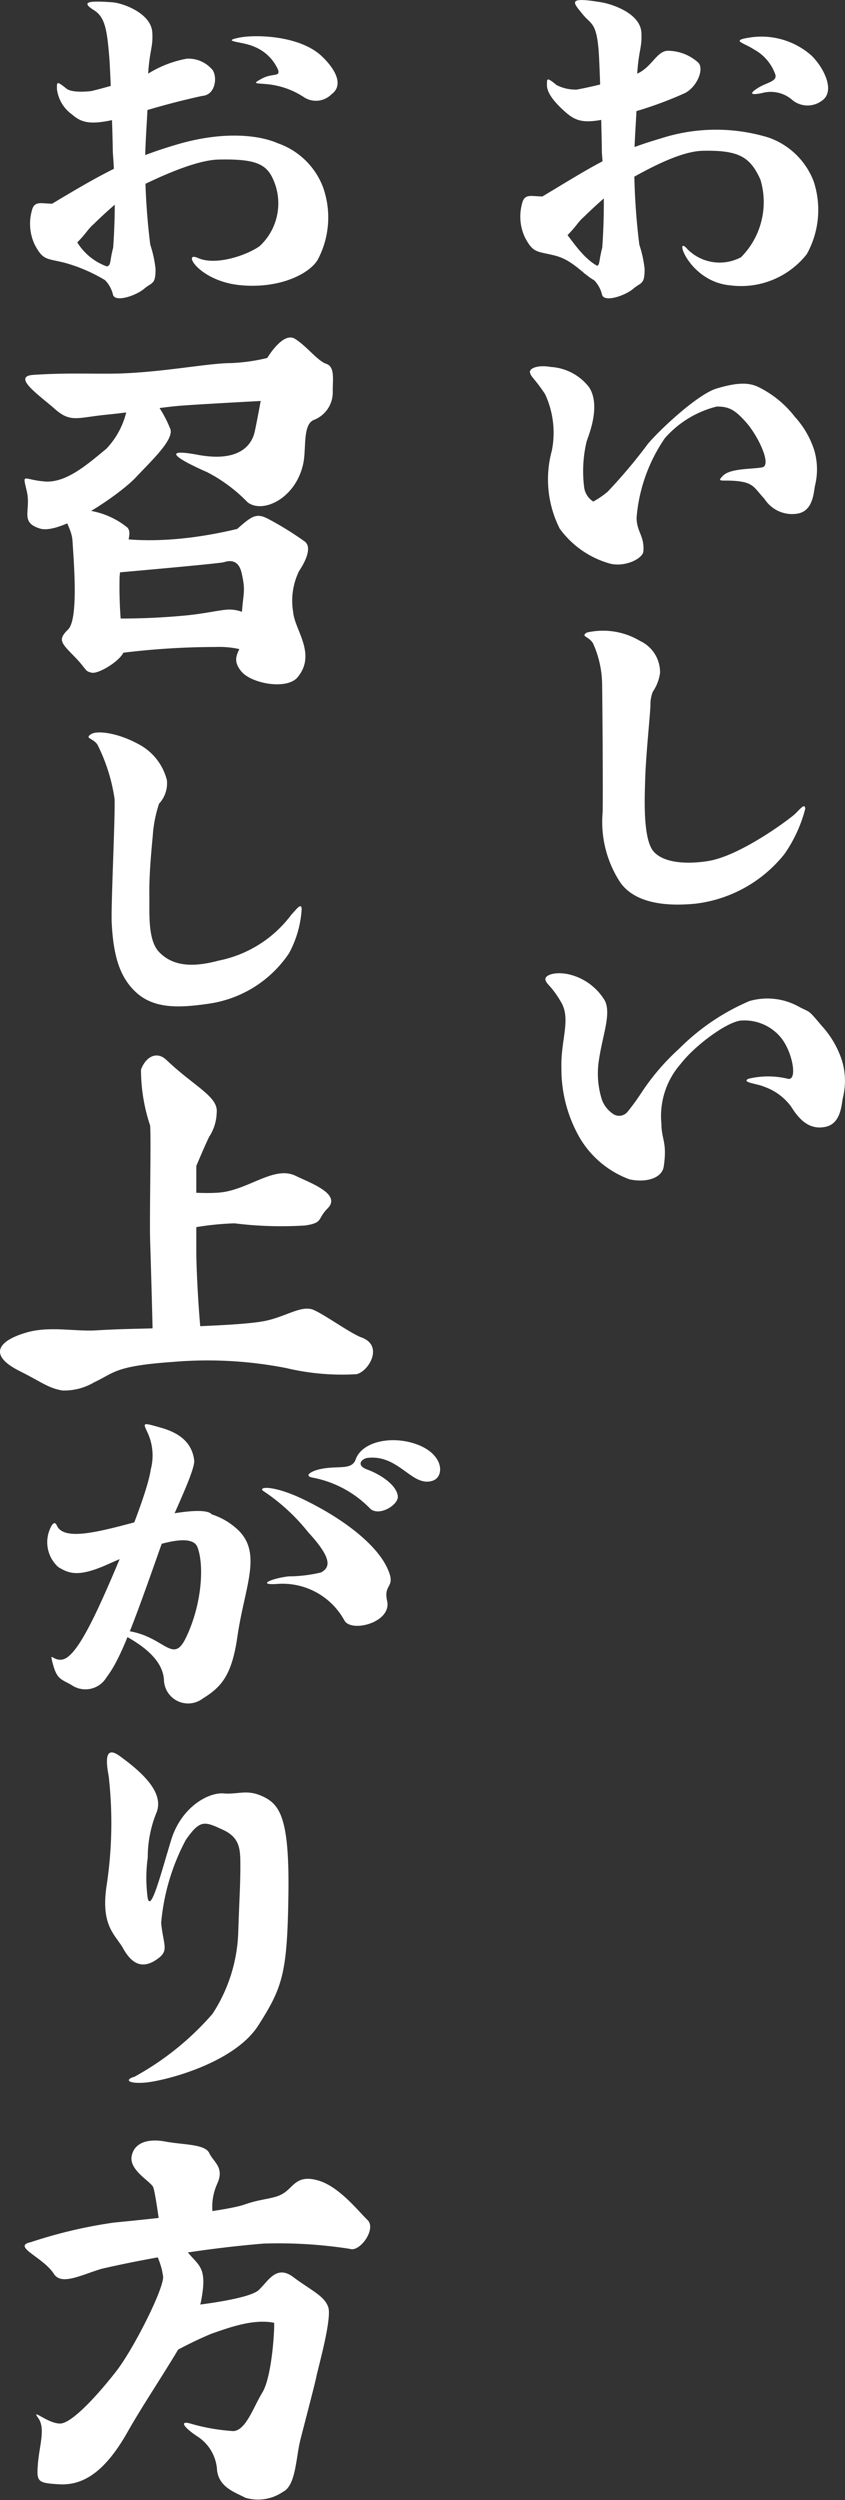
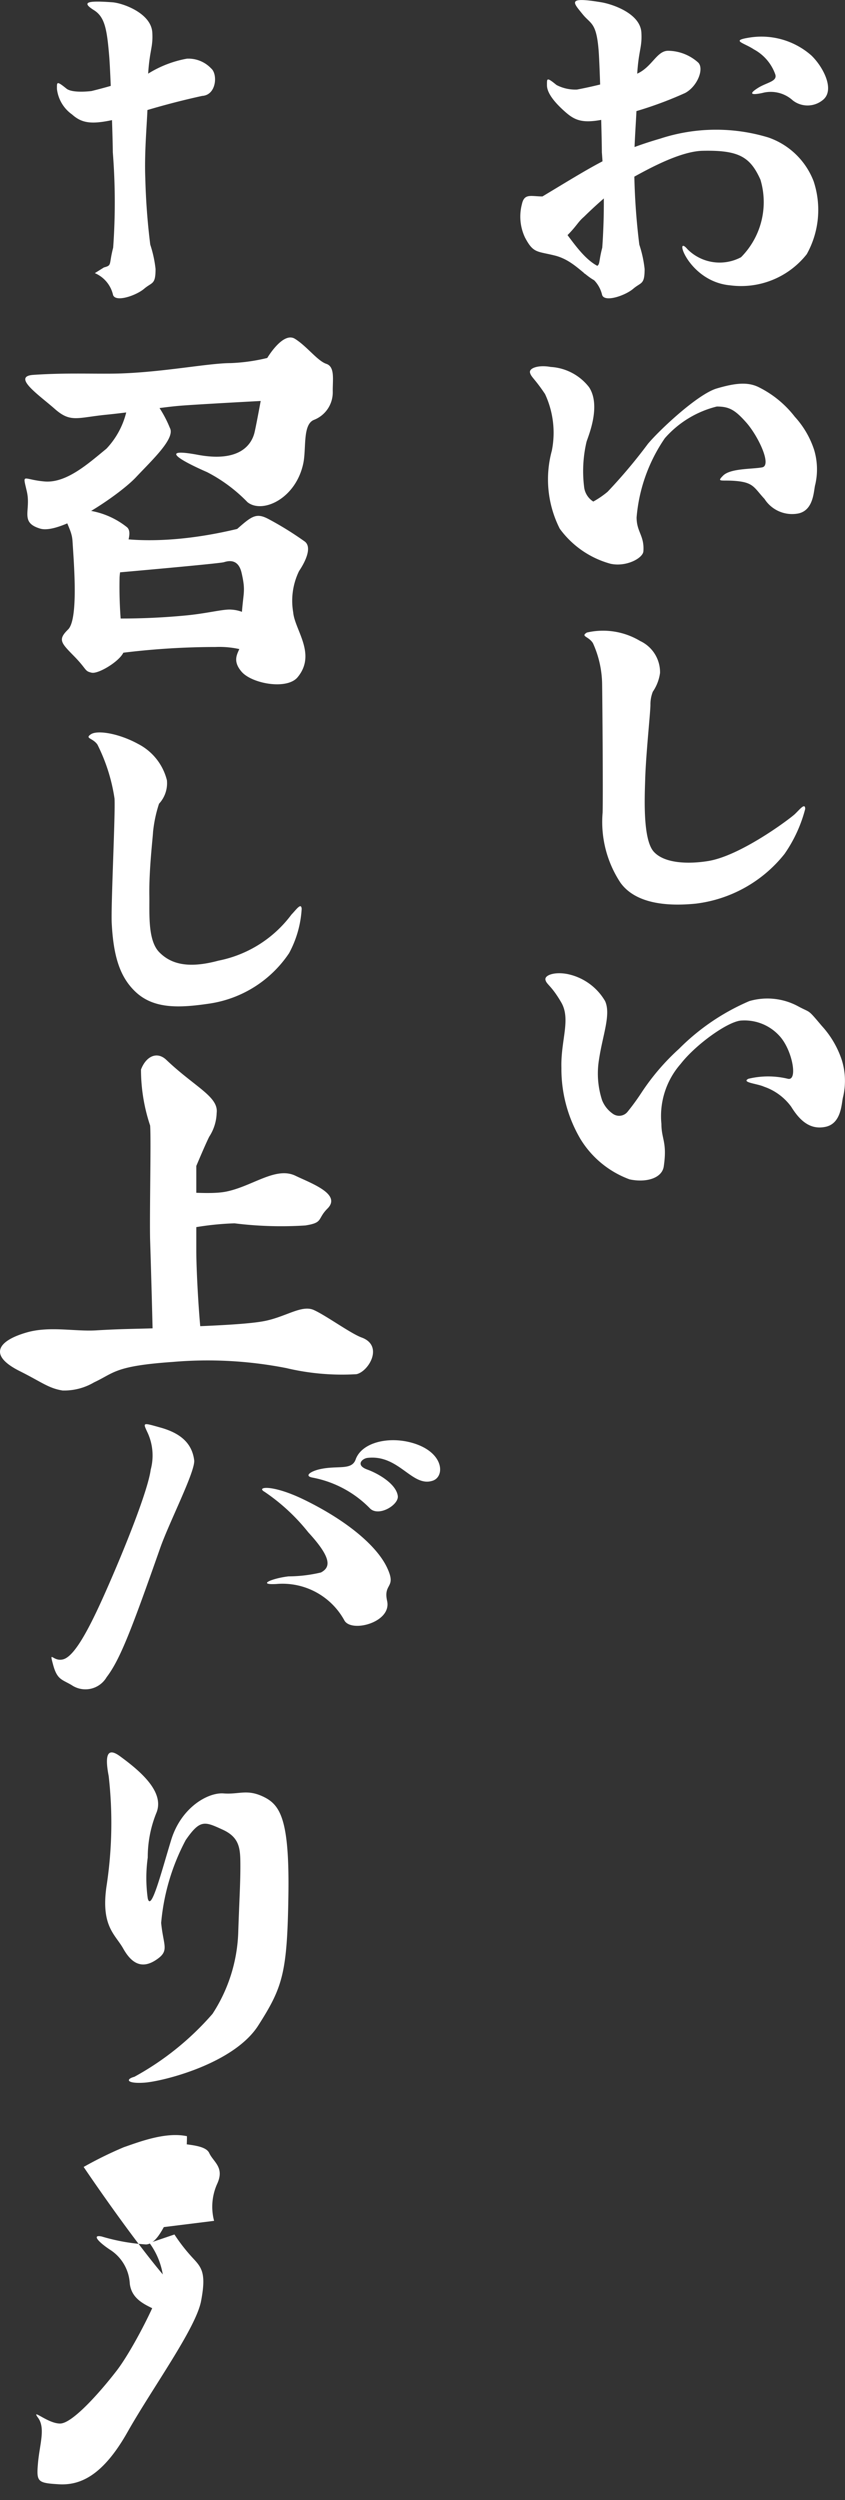
<svg xmlns="http://www.w3.org/2000/svg" width="60.471" height="178.736" viewBox="0 0 60.471 178.736">
  <rect x="0" y="0" width="60.471" height="178.736" fill="#333333" stroke="none" />
  <g id="グループ_96" data-name="グループ 96" transform="translate(-662 -320)">
    <g id="グループ_95" data-name="グループ 95" transform="translate(662 320)">
      <g id="グループ_86" data-name="グループ 86" transform="translate(41.823 45.067)">
        <g id="グループ_85" data-name="グループ 85">
          <path id="パス_1248" data-name="パス 1248" d="M604.2,516.292a3.118,3.118,0,0,0,.518-1.348,2.468,2.468,0,0,0-1.423-2.278,5.162,5.162,0,0,0-3.809-.606c-.476.289.118.262.429.758a7.3,7.3,0,0,1,.658,2.924c.018,1.062.072,7.9.035,9.2a7.872,7.872,0,0,0,1.28,5.008c1.052,1.455,3.213,1.711,5.4,1.491a9.584,9.584,0,0,0,6.333-3.546,10.017,10.017,0,0,0,1.485-3.224c-.008-.472-.387.038-.747.376s-3.915,3.006-6.239,3.356c-1.263.2-3.049.21-3.85-.672s-.652-3.959-.615-5.2c.055-1.85.383-4.826.375-5.329A2.453,2.453,0,0,1,604.2,516.292Z" transform="translate(-599.306 -511.907)" fill="#fff" />
        </g>
      </g>
      <g id="グループ_88" data-name="グループ 88" transform="translate(6.337 52.364)">
        <g id="グループ_87" data-name="グループ 87">
          <path id="パス_1249" data-name="パス 1249" d="M578.782,522.26a2.156,2.156,0,0,0,.565-1.677,4.01,4.01,0,0,0-2.065-2.6c-1.377-.754-2.908-1-3.373-.69s.13.255.465.737a12.734,12.734,0,0,1,1.223,3.852c.068,1.059-.26,7.606-.2,8.9.119,2.378.586,3.853,1.677,4.9,1.294,1.246,3.1,1.191,5.269.872a8.325,8.325,0,0,0,5.748-3.613,7.571,7.571,0,0,0,.9-3.167c-.035-.472-.387.056-.731.409a8.582,8.582,0,0,1-5.219,3.294c-2.16.582-3.4.253-4.24-.6s-.691-2.787-.711-4.034c-.03-1.852.239-4.068.265-4.571A9.5,9.5,0,0,1,578.782,522.26Z" transform="translate(-573.739 -517.164)" fill="#fff" />
        </g>
      </g>
      <path id="パス_1250" data-name="パス 1250" d="M575.647,569.964c1.38,1.008,3.194,2.5,2.637,4a8.446,8.446,0,0,0-.641,3.252,10.6,10.6,0,0,0,0,2.916c.24,1,.96-1.832,1.675-4.168s2.636-3.419,3.756-3.334,1.678-.334,2.875.251,1.838,1.666,1.76,7.005c-.082,5.584-.4,6.583-2.158,9.336s-6.868,4-8.149,4.086-1.356-.25-.716-.419a20.338,20.338,0,0,0,5.592-4.5,11.331,11.331,0,0,0,1.839-5.752c.076-2.335.155-3.5.155-4.752s0-2.088-1.277-2.669-1.6-.751-2.636.75a15.471,15.471,0,0,0-1.756,5.92c.158,1.671.637,2-.4,2.669s-1.754.165-2.316-.836-1.6-1.581-1.2-4.417a29.74,29.74,0,0,0,.16-7.921C574.526,569.715,574.844,569.381,575.647,569.964Z" transform="translate(-567.07 -444.416)" fill="#fff" />
      <g id="グループ_89" data-name="グループ 89" transform="translate(1.765 153.028)">
        <path id="パス_1251" data-name="パス 1251" d="M582.1,592.754c.514-1.156-.282-1.52-.583-2.171s-1.913-.587-3.112-.816-2.248.025-2.439,1.041,1.4,1.824,1.546,2.228.416,2.4.416,2.4l.065.475,3.871-.48A3.984,3.984,0,0,1,582.1,592.754Z" transform="translate(-568.309 -589.688)" fill="#fff" />
-         <path id="パス_1252" data-name="パス 1252" d="M570.893,596.186a34,34,0,0,1,5.956-1.4c2.855-.275,8-.82,9.34-1.291s2.138-.365,2.83-.834.931-1.312,2.428-.884,2.865,2.185,3.53,2.823-.543,2.314-1.248,2.068a33.2,33.2,0,0,0-6.19-.379,83.09,83.09,0,0,0-11.575,1.8c-1.495.447-2.883,1.213-3.428.365C571.761,597.251,569.49,596.487,570.893,596.186Z" transform="translate(-570.445 -588.921)" fill="#fff" />
        <path id="パス_1253" data-name="パス 1253" d="M580.932,594.528a12.6,12.6,0,0,0,1.346,1.717c.623.669.934,1.083.561,3.04s-3.492,6.231-5.265,9.368-3.4,3.824-4.923,3.732-1.6-.172-1.484-1.51.55-2.5.007-3.241.711.435,1.595.409,2.876-2.282,4.04-3.793,3.29-5.659,3.317-6.682a5.271,5.271,0,0,0-.979-2.433Z" transform="translate(-570.214 -587.81)" fill="#fff" />
-         <path id="パス_1254" data-name="パス 1254" d="M579.769,598.816s3.8-.429,4.491-1.067,1.265-1.853,2.489-.93,2.242,1.341,2.5,2.164-.718,4.283-.845,4.905-.808,3.2-1.144,4.517-.325,3.3-1.246,3.755a3.155,3.155,0,0,1-2.693.432c-.777-.4-1.881-.752-2.033-1.954a3.065,3.065,0,0,0-1.435-2.448c-.841-.562-1.291-1.084-.576-.933a14.177,14.177,0,0,0,3.185.569c.9-.067,1.424-1.711,2.065-2.755s.866-4.113.849-4.986c-1.507-.315-3.32.373-4.523.791a27.854,27.854,0,0,0-2.868,1.409S578.18,598.493,579.769,598.816Z" transform="translate(-567.519 -587.051)" fill="#fff" />
+         <path id="パス_1254" data-name="パス 1254" d="M579.769,598.816a3.155,3.155,0,0,1-2.693.432c-.777-.4-1.881-.752-2.033-1.954a3.065,3.065,0,0,0-1.435-2.448c-.841-.562-1.291-1.084-.576-.933a14.177,14.177,0,0,0,3.185.569c.9-.067,1.424-1.711,2.065-2.755s.866-4.113.849-4.986c-1.507-.315-3.32.373-4.523.791a27.854,27.854,0,0,0-2.868,1.409S578.18,598.493,579.769,598.816Z" transform="translate(-567.519 -587.051)" fill="#fff" />
      </g>
      <path id="パス_1255" data-name="パス 1255" d="M597.984,498.352a3.752,3.752,0,0,1,2.75,1.456c.888,1.373-.11,3.594-.19,3.907a9.193,9.193,0,0,0-.16,3.291,1.421,1.421,0,0,0,.647.97,6.5,6.5,0,0,0,1.023-.7,37.547,37.547,0,0,0,2.884-3.424c.808-.97,3.559-3.56,4.932-3.963s2.267-.484,3.074-.053a7.421,7.421,0,0,1,2.505,2.074,6.5,6.5,0,0,1,1.385,2.368,4.858,4.858,0,0,1,.082,2.482c-.118.387-.082,1.817-1.2,2.064a2.345,2.345,0,0,1-2.431-1.035c-.708-.758-.763-1.141-1.883-1.269-1.145-.13-1.61.128-1.081-.4s2.075-.455,2.793-.589-.28-2.244-1.145-3.217c-.793-.891-1.213-1.133-2.1-1.133a7.274,7.274,0,0,0-3.718,2.265,11.7,11.7,0,0,0-2.021,5.66c0,1.052.566,1.3.486,2.426-.035.486-1.213,1.133-2.347.891a6.671,6.671,0,0,1-3.638-2.508,7.8,7.8,0,0,1-.566-5.58,6.554,6.554,0,0,0-.486-4.045c-.741-1.112-1-1.209-1.077-1.532S597.095,498.191,597.984,498.352Z" transform="translate(-558.573 -472.118)" fill="#fff" />
      <path id="パス_1256" data-name="パス 1256" d="M598.847,529.619a4.065,4.065,0,0,1,2.718,1.938c.434.955-.174,2.429-.433,4.164a6.16,6.16,0,0,0,.219,2.927,2.14,2.14,0,0,0,.763.961.775.775,0,0,0,1.042-.117,16.393,16.393,0,0,0,.983-1.342,16.36,16.36,0,0,1,2.718-3.181,15.927,15.927,0,0,1,5.032-3.412,4.625,4.625,0,0,1,3.528.393c.893.477.611.143,1.656,1.381a6.757,6.757,0,0,1,1.442,2.472,5.021,5.021,0,0,1,.086,2.587c-.122.405-.086,1.9-1.249,2.154s-1.9-.519-2.471-1.439a4.027,4.027,0,0,0-1.952-1.432c-.477-.217-1.649-.3-1.1-.564a6.016,6.016,0,0,1,2.808,0c.738.193.344-2.007-.557-3.022a3.377,3.377,0,0,0-2.714-1.142c-.929,0-3.294,1.692-4.39,3.1a5.652,5.652,0,0,0-1.38,4.292c0,1.1.423,1.3.168,3.038-.124.851-1.266,1.18-2.447.927a6.906,6.906,0,0,1-3.517-2.888,9.855,9.855,0,0,1-1.36-5.082c-.057-1.965.694-3.47-.015-4.685s-1.04-1.264-1.126-1.6S597.921,529.45,598.847,529.619Z" transform="translate(-558.263 -459.988)" fill="#fff" />
      <g id="グループ_90" data-name="グループ 90" transform="translate(37.237 0)">
        <path id="パス_1257" data-name="パス 1257" d="M598.056,484.5a2.919,2.919,0,0,0,1.469.326,31.882,31.882,0,0,0,4.321-1.142c1.06-.49,1.388-1.631,2.2-1.631a3.273,3.273,0,0,1,2.12.816c.49.407,0,1.713-.9,2.2a27.218,27.218,0,0,1-5.055,1.71c-2.2.57-2.77.325-3.588-.407s-1.249-1.359-1.249-1.85S597.335,483.911,598.056,484.5Z" transform="translate(-595.468 -478.423)" fill="#fff" />
        <path id="パス_1258" data-name="パス 1258" d="M600.106,498.557c.6-.164.336-.165.665-1.416a45.965,45.965,0,0,0-.029-6.819c0-.9-.139-6.153-.233-7.3-.162-2-.559-1.849-1.141-2.565-.691-.854-1.151-1.271,1.346-.854.733.122,2.775.772,2.856,2.16s-.38,1.278-.34,5.029c.011.98-.244,3.344-.161,5.38a47.376,47.376,0,0,0,.354,4.757,8.37,8.37,0,0,1,.379,1.739c0,1.141-.246.926-.816,1.414s-2.065,1-2.228.432a2.232,2.232,0,0,0-1.306-1.548" transform="translate(-594.908 -479.437)" fill="#fff" />
        <path id="パス_1259" data-name="パス 1259" d="M599.379,493.652c.651-.652.752-.947,1.167-1.3a31.371,31.371,0,0,1,2.772-2.421c.815-.407,3.778-2.267,5.735-2.308,2.582-.056,3.4.434,4.132,2.065a5.591,5.591,0,0,1-1.388,5.544,3.252,3.252,0,0,1-3.832-.57c-1.009-1.187.043,2.321,3.072,2.582a5.982,5.982,0,0,0,5.462-2.229,6.5,6.5,0,0,0,.491-5.215,5.329,5.329,0,0,0-3.237-3.127,12.86,12.86,0,0,0-7.745.082c-3.341.977-4.618,1.847-8.422,4.132-.816,0-1.294-.24-1.468.54a3.5,3.5,0,0,0,.216,2.393c.6,1.141.856.972,2.133,1.291,1.306.326,2.024,1.346,2.841,1.779s2.282-.761,1.252-.761C601.2,496.124,600.236,494.793,599.379,493.652Z" transform="translate(-596.002 -476.843)" fill="#fff" />
        <path id="パス_1260" data-name="パス 1260" d="M607.983,481.394a5.412,5.412,0,0,1,4.444,1.262c.847.8,1.761,2.516.8,3.223a1.721,1.721,0,0,1-2.111.006,2.346,2.346,0,0,0-2.195-.532c-.684.144-1.055.114-.3-.364.634-.4,1.395-.457,1.24-.962a3.264,3.264,0,0,0-1.532-1.792C607.6,481.75,606.642,481.608,607.983,481.394Z" transform="translate(-591.614 -478.703)" fill="#fff" />
      </g>
      <g id="グループ_91" data-name="グループ 91" transform="translate(2.156 0.114)">
        <path id="パス_1261" data-name="パス 1261" d="M572.79,484.6c.436.351,1.792.173,1.792.173a37.183,37.183,0,0,0,4.068-1.251,7.868,7.868,0,0,1,2.757-1.063,2.234,2.234,0,0,1,1.735.694c.489.407.383,1.911-.636,1.967a55.419,55.419,0,0,0-5.487,1.5c-2.2.57-3.009.561-3.825-.171a2.6,2.6,0,0,1-1.084-1.824C572.11,484.137,572.067,484.014,572.79,484.6Z" transform="translate(-570.191 -478.378)" fill="#fff" />
        <path id="パス_1262" data-name="パス 1262" d="M574.862,498.525c.6-.164.336-.165.662-1.416a45.65,45.65,0,0,0-.026-6.819c0-.9-.16-5.656-.253-6.805-.164-2-.318-2.866-1.1-3.355-.924-.579-.462-.694,1.324-.561.741.055,2.773.772,2.855,2.16s-.379,1.278-.337,5.029c.008.98-.246,3.344-.164,5.38a47.412,47.412,0,0,0,.355,4.757,8.467,8.467,0,0,1,.379,1.739c0,1.141-.244.926-.816,1.414s-2.065,1-2.229.432a2.225,2.225,0,0,0-1.3-1.548" transform="translate(-569.581 -479.519)" fill="#fff" />
-         <path id="パス_1263" data-name="パス 1263" d="M574.1,494.055c.652-.652.755-.947,1.169-1.3a31,31,0,0,1,2.772-2.421c.815-.407,4.2-2.154,6.161-2.2,2.582-.056,3.419.286,3.916,1.414a4.171,4.171,0,0,1-.947,4.759c-.865.641-3.14,1.45-4.44.861-1.156-.526.082,1.693,3.109,1.954,2.854.246,4.912-.87,5.469-1.829a6.447,6.447,0,0,0,.372-5.2,5.331,5.331,0,0,0-3.235-3.126c-1.3-.573-3.839-.9-7.182.082s-5.151,1.953-8.957,4.238c-.815,0-1.294-.24-1.467.541a3.49,3.49,0,0,0,.217,2.391c.6,1.141.855.972,2.133,1.291a11.5,11.5,0,0,1,2.922,1.26c.815.436,2.282-.761,1.252-.761A4.128,4.128,0,0,1,574.1,494.055Z" transform="translate(-570.727 -476.841)" fill="#fff" />
-         <path id="パス_1264" data-name="パス 1264" d="M581.642,481.406c1.124-.233,4.336-.179,5.925,1.328.847.8,1.655,2.011.694,2.719a1.57,1.57,0,0,1-2.024.174,5.8,5.8,0,0,0-2.683-.906c-.7-.065-1.023,0-.229-.411.727-.376,1.271-.089,1.119-.593a3.146,3.146,0,0,0-1.779-1.692C581.863,481.679,580.312,481.681,581.642,481.406Z" transform="translate(-566.694 -478.827)" fill="#fff" />
      </g>
      <g id="グループ_92" data-name="グループ 92" transform="translate(1.756 24.123)">
        <path id="パス_1265" data-name="パス 1265" d="M571.056,499.494c2.505-.168,4.5-.047,6.222-.1,3.162-.105,6.311-.738,7.894-.741a13.124,13.124,0,0,0,2.623-.368s1.123-1.9,1.977-1.371,1.613,1.58,2.25,1.793.443,1.162.459,2a2.111,2.111,0,0,1-1.333,2c-.838.316-.55,2.038-.776,3.115-.533,2.527-2.918,3.621-3.989,2.777a11.123,11.123,0,0,0-2.894-2.151c-2-.873-3.448-1.756-.663-1.238,2.98.554,3.849-.718,4.06-1.61.123-.521.438-2.24.438-2.24s-4.322.229-5.689.335-3.251.436-5.356.647-2.557.587-3.7-.422C571.507,500.971,569.478,499.6,571.056,499.494Z" transform="translate(-570.424 -496.817)" fill="#fff" />
        <path id="パス_1266" data-name="パス 1266" d="M579.57,500.154a8.257,8.257,0,0,1,1.266,2.135c.422.744-1.264,2.3-2.426,3.538s-5.378,4.117-6.857,3.668-.633-1.28-.949-2.654-.315-.85,1.266-.715,3.165-1.312,4.43-2.343a5.8,5.8,0,0,0,1.582-4.19C577.778,498.856,579.57,500.154,579.57,500.154Z" transform="translate(-570.439 -495.828)" fill="#fff" />
        <path id="パス_1267" data-name="パス 1267" d="M573.124,508.044c-.051-.845-.527-1.276-.633-2.229s.844.018,1.688.033a5.756,5.756,0,0,1,2.851,1.215c.541.5-.422,1.871-.537,3.557a30.434,30.434,0,0,0,.325,5.191c0,.633-1.793,1.763-2.322,1.646s-.315-.218-1.264-1.185-1.162-1.181-.423-1.907S573.23,509.733,573.124,508.044Z" transform="translate(-569.691 -493.488)" fill="#fff" />
        <path id="パス_1268" data-name="パス 1268" d="M574.585,507.427s3.344.981,9.462-.484c1.055-.929,1.371-1.159,2.215-.722a23.307,23.307,0,0,1,2.636,1.632c.527.43,0,1.475-.422,2.1a4.848,4.848,0,0,0-.421,2.944c.106,1.267,1.691,2.984.318,4.646-.759.92-3.271.466-4.01-.393s-.21-1.374-.1-1.795a16.727,16.727,0,0,0,.1-2.106c.105-1.792.318-1.786,0-3.167-.236-1.031-.949-.862-1.266-.762s-7.776.755-7.776.755Z" transform="translate(-568.83 -493.251)" fill="#fff" />
        <path id="パス_1269" data-name="パス 1269" d="M574.862,511.466a48.8,48.8,0,0,0,5.591-.211c1.467-.142,2.557-.43,3.133-.421,1.476.029,2.214,1.2,2.743,1.635s-.318,1.259-.318,1.259l.107.636a6.683,6.683,0,0,0-3.556-.854,54.436,54.436,0,0,0-7.91.587C574.017,514.3,574.862,511.466,574.862,511.466Z" transform="translate(-568.896 -491.379)" fill="#fff" />
      </g>
      <g id="グループ_93" data-name="グループ 93" transform="translate(0 75.457)">
        <path id="パス_1270" data-name="パス 1270" d="M578.272,534.122c2.042,1.942,3.741,2.622,3.595,3.788a3.272,3.272,0,0,1-.534,1.7c-.292.584-.923,2.09-.923,2.09s0,4.274,0,6.024.243,5.584.389,6.314c-.874.436-3.5.1-3.5.1s-.047-2.428-.192-7.09c-.051-1.652.075-7.205,0-8.234a12.657,12.657,0,0,1-.655-4.007C576.816,533.854,577.6,533.478,578.272,534.122Z" transform="translate(-566.362 -533.801)" fill="#fff" />
        <path id="パス_1271" data-name="パス 1271" d="M571.1,548.54c1.631-.466,3.425-.05,4.979-.146,2.143-.133,3.581-.1,5.136-.194s5.287-.171,6.841-.463,2.7-1.188,3.57-.8,2.646,1.684,3.424,1.967c1.6.583.511,2.429-.364,2.623a17.264,17.264,0,0,1-5.026-.437,29.247,29.247,0,0,0-8.123-.439c-4.176.29-4.171.78-5.628,1.459a4.225,4.225,0,0,1-2.258.584c-1.01-.161-1.506-.608-3.06-1.384C568.273,550.152,569.056,549.122,571.1,548.54Z" transform="translate(-569.174 -528.742)" fill="#fff" />
        <path id="パス_1272" data-name="パス 1272" d="M578.217,541.256c.908-.1,2.754.154,3.907-.075,1.89-.379,3.553-1.816,4.966-1.134,1.117.537,3.32,1.314,2.293,2.343-.756.756-.279,1.008-1.589,1.21a27.066,27.066,0,0,1-5.066-.153,20.785,20.785,0,0,0-4.915.756C576.906,544.509,578.217,541.256,578.217,541.256Z" transform="translate(-565.946 -531.447)" fill="#fff" />
      </g>
      <g id="グループ_94" data-name="グループ 94" transform="translate(3.399 101.816)">
-         <path id="パス_1273" data-name="パス 1273" d="M572.281,558.282c.483,1.148,2.987.486,5.893-.3,2.274-.615,4.794-.992,5.2-.48a4.951,4.951,0,0,1,1.792,1.03c1.889,1.682.57,4.092.049,7.69-.4,2.8-1.149,3.619-2.483,4.448a1.731,1.731,0,0,1-2.777-1.356c-.166-2.437-4.254-3.585-3.159-3.531,3.138.146,3.725,2.623,4.73.546,1.152-2.382,1.319-5.179.831-6.475s-4.2.229-6.392,1.208c-2.086.934-2.775.7-3.571.208a2.389,2.389,0,0,1-.613-2.679C572.1,557.792,572.281,558.282,572.281,558.282Z" transform="translate(-571.622 -551.055)" fill="#fff" />
        <path id="パス_1274" data-name="パス 1274" d="M579.608,553.028c1.313.364,2.262,1.02,2.432,2.336.1.773-1.79,4.448-2.432,6.279-2.021,5.742-2.862,7.969-3.835,9.236a1.757,1.757,0,0,1-2.508.562c-.705-.414-1.035-.378-1.327-1.473-.287-1.073-.006-.164.729-.365.8-.219,1.813-2.081,3-4.751,1.46-3.285,3.072-7.359,3.262-8.807a3.9,3.9,0,0,0-.194-2.582C578.367,552.66,578.294,552.66,579.608,553.028Z" transform="translate(-571.543 -552.791)" fill="#fff" />
        <path id="パス_1275" data-name="パス 1275" d="M585.713,556.928c3.059,1.495,5.165,3.285,5.9,4.814s-.272,1.106.019,2.412c.347,1.544-2.582,2.3-3.063,1.384a5.047,5.047,0,0,0-4.872-2.593c-1.416.075-.286-.411.88-.546a10.174,10.174,0,0,0,2.325-.28c.615-.339.887-.92-.909-2.866a14.03,14.03,0,0,0-3.133-2.9C582.218,555.994,583.405,555.8,585.713,556.928Z" transform="translate(-567.328 -551.518)" fill="#fff" />
        <path id="パス_1276" data-name="パス 1276" d="M585.884,555.691c-.647.146-1.151.486-.507.6a7.757,7.757,0,0,1,4.077,2.176c.608.673,2.107-.221,2.015-.869-.121-.873-1.427-1.611-2.179-1.882-.88-.321-.366-.8.029-.838,2.253-.243,3.172,2.132,4.653,1.632.9-.305.811-2.1-1.563-2.729-1.679-.445-3.53.019-3.956,1.213C588.163,555.8,587.154,555.4,585.884,555.691Z" transform="translate(-566.401 -552.47)" fill="#fff" />
      </g>
    </g>
  </g>
</svg>